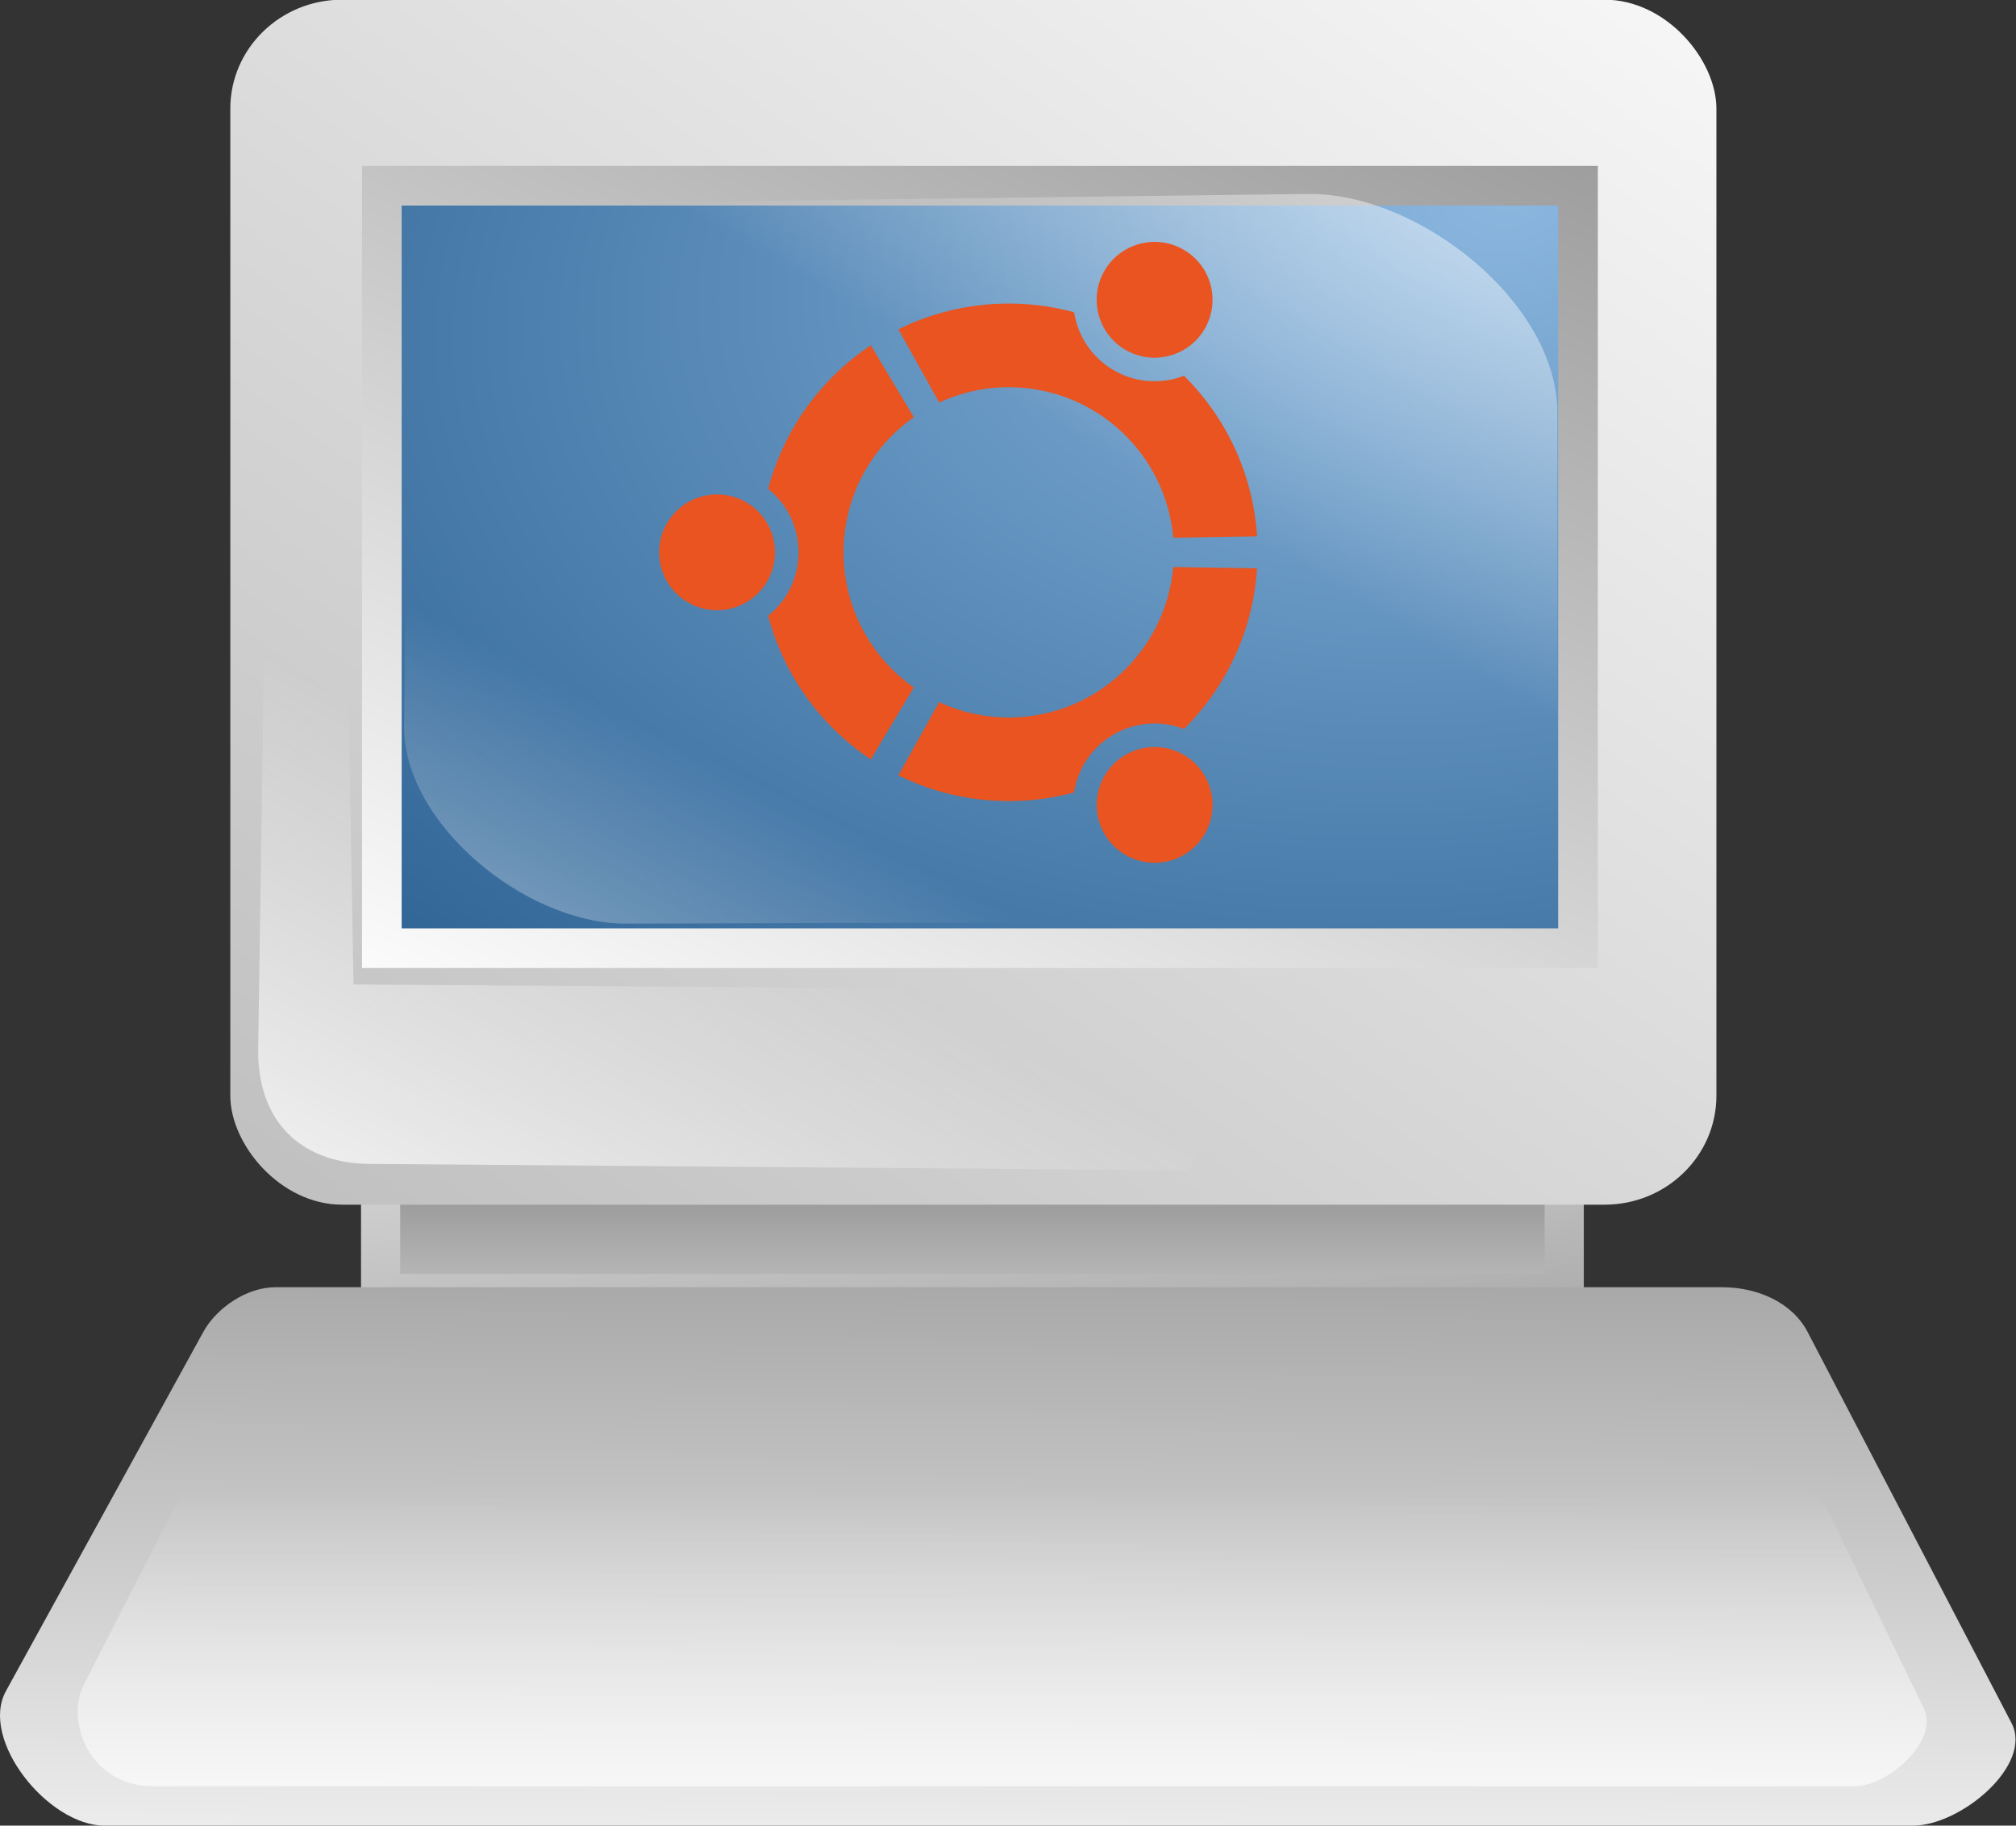
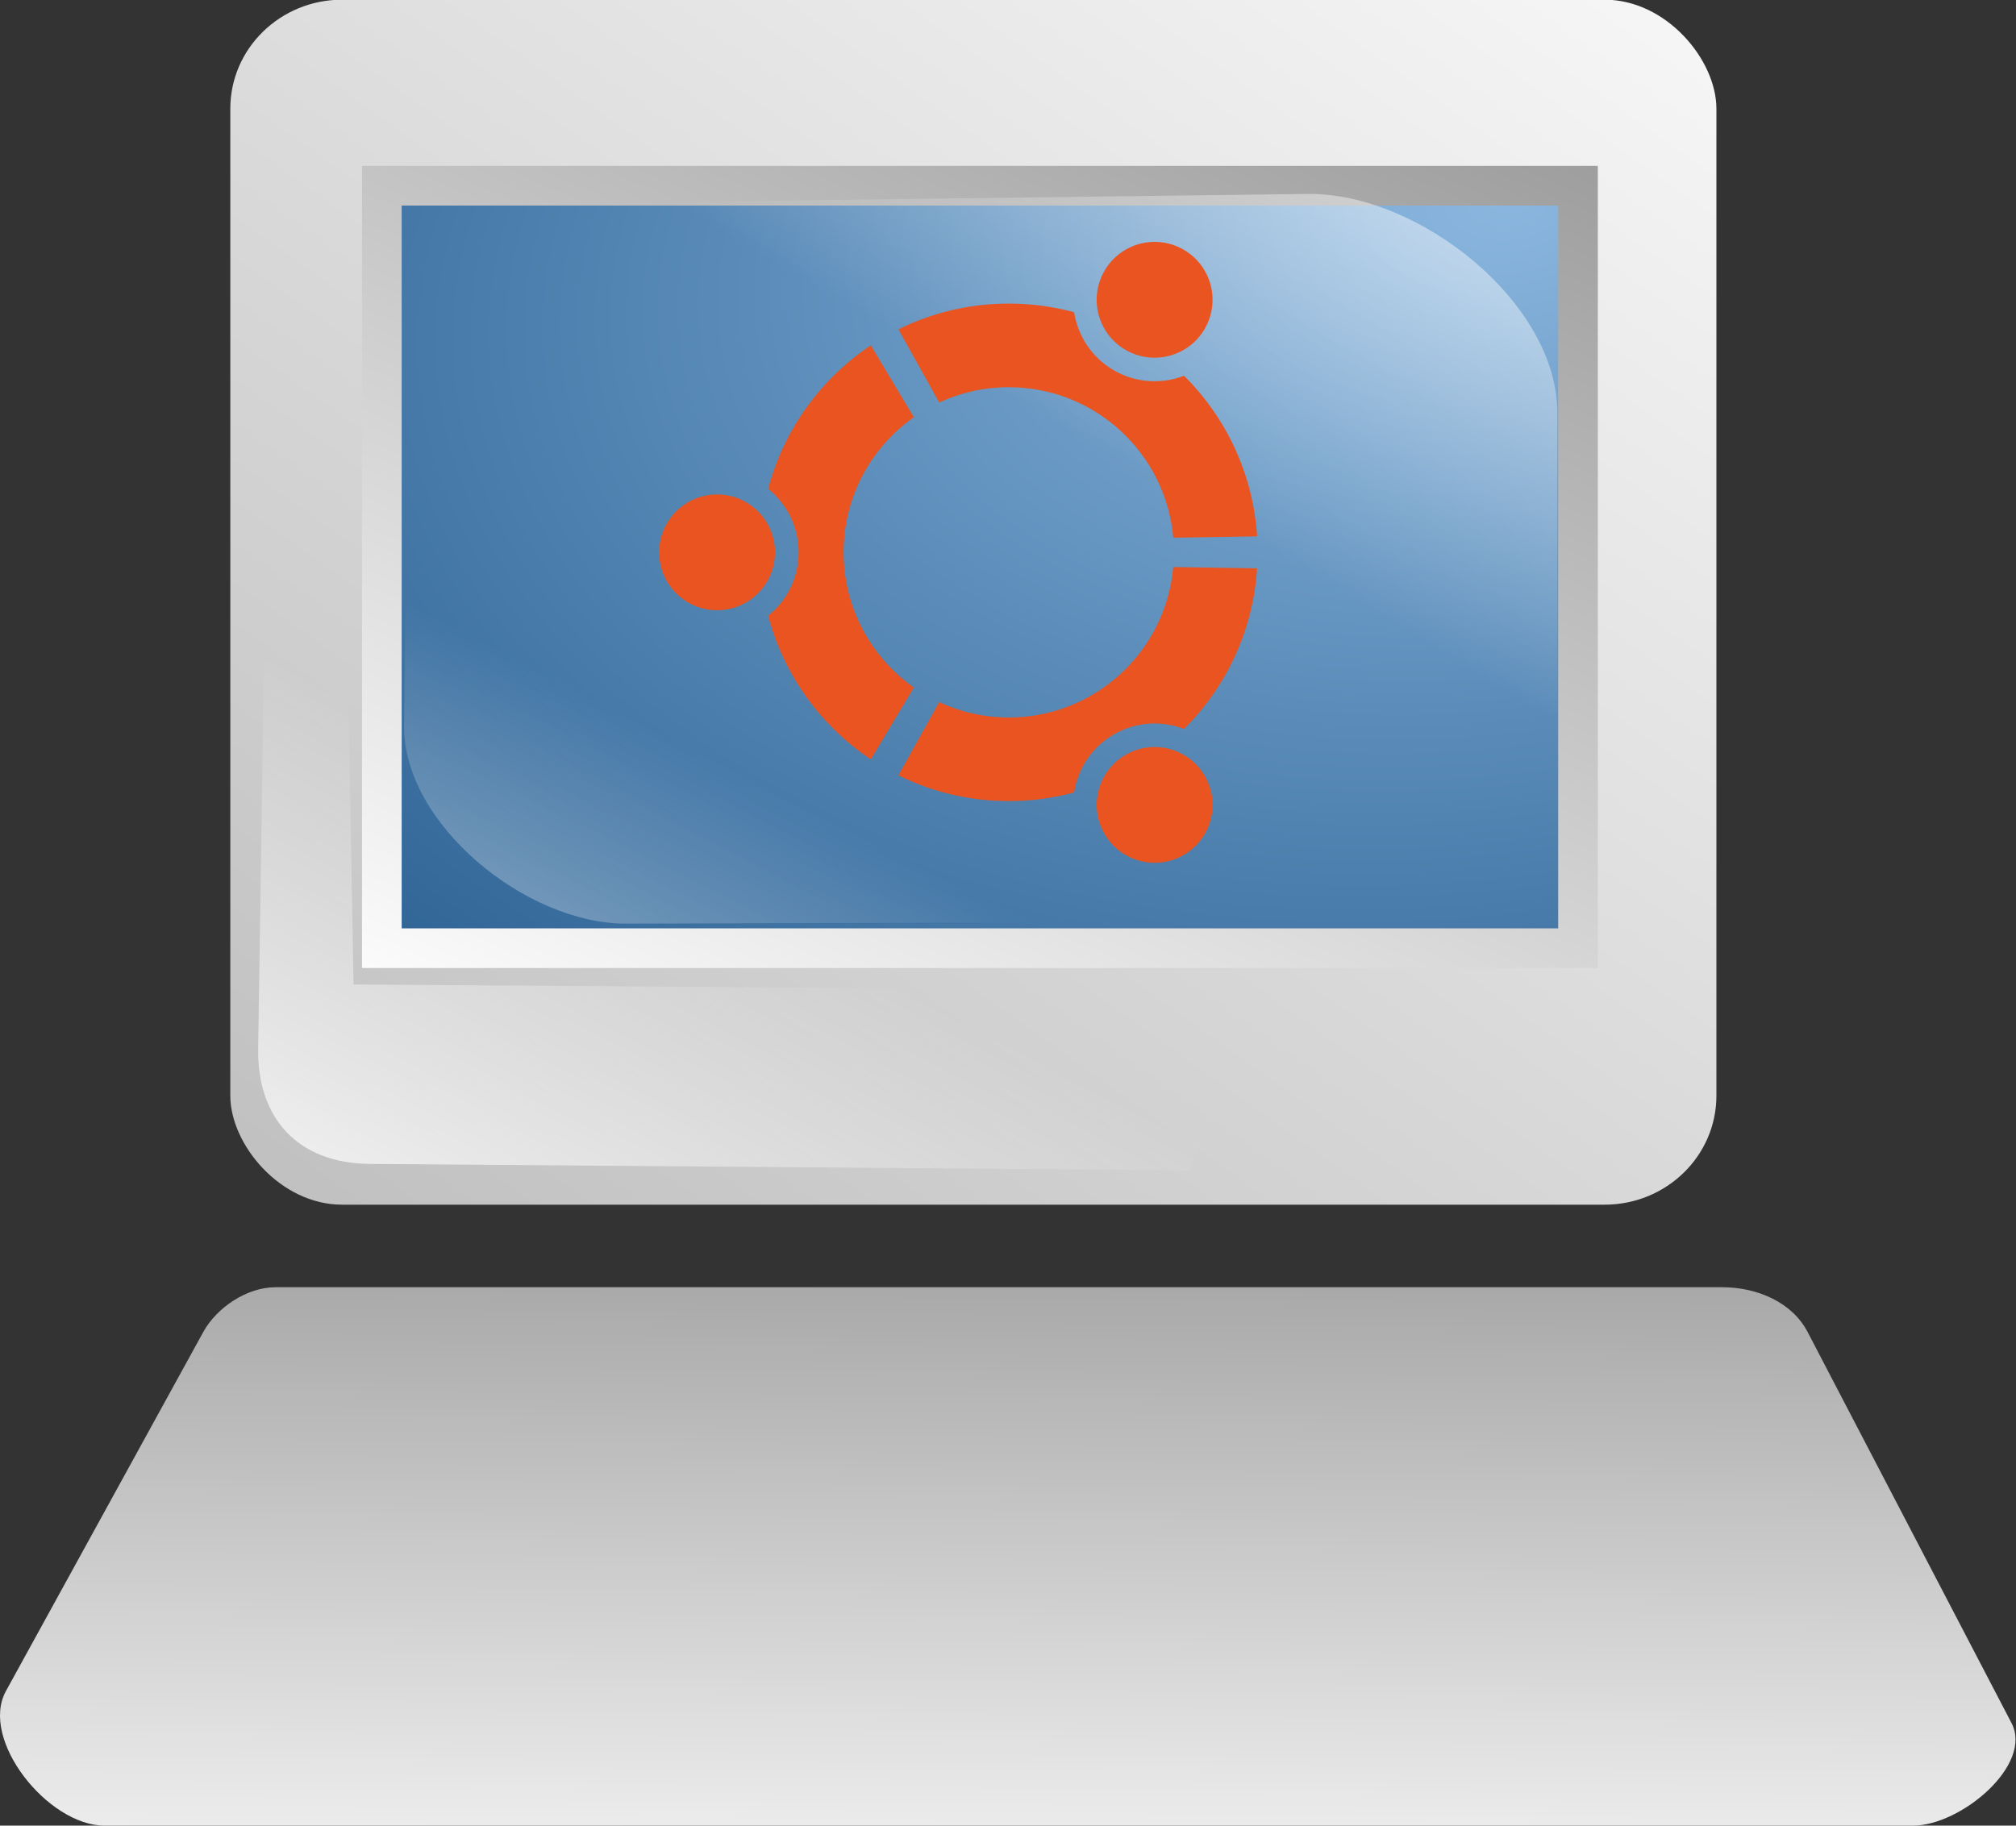
<svg xmlns="http://www.w3.org/2000/svg" xmlns:ns1="http://www.inkscape.org/namespaces/inkscape" xmlns:ns2="http://sodipodi.sourceforge.net/DTD/sodipodi-0.dtd" xmlns:xlink="http://www.w3.org/1999/xlink" height="59.254" id="Andysvg" ns1:version="0.92.1 r" ns2:docname="ubuntu.svg" ns2:version="0.32" version="1.0" width="65.415" x="0" y="0" ns1:output_extension="org.inkscape.output.svg.inkscape">
  <rect width="100%" height="100%" fill="#333333" stroke="none" />
  <defs id="defs3">
    <linearGradient id="linearGradient1806">
      <stop id="stop1807" offset="0" style="stop-color:#000000;stop-opacity:0.351;" />
      <stop id="stop3276" offset="0.65" style="stop-color:#000000;stop-opacity:0.134;" />
      <stop id="stop1808" offset="1" style="stop-color:#000000;stop-opacity:0;" />
    </linearGradient>
    <radialGradient cx="42.007" cy="39.008" fx="42.281" fy="39.41" id="radialGradient1977" r="11.574" xlink:href="#linearGradient1806" gradientUnits="userSpaceOnUse" />
    <linearGradient id="linearGradient893">
      <stop id="stop895" offset="0" style="stop-color:#000;stop-opacity:1;" />
      <stop id="stop896" offset="1" style="stop-color:#fff;stop-opacity:1;" />
    </linearGradient>
    <linearGradient id="linearGradient1317">
      <stop id="stop1318" offset="0" style="stop-color:#000000;stop-opacity:0.529;" />
      <stop id="stop1320" offset="0.5" style="stop-color:#000000;stop-opacity:0.174;" />
      <stop id="stop1319" offset="1" style="stop-color:#000000;stop-opacity:0;" />
    </linearGradient>
    <linearGradient id="linearGradient1133">
      <stop id="stop1134" offset="0" style="stop-color:#8bb7df;stop-opacity:1;" />
      <stop id="stop1136" offset="0.762" style="stop-color:#2a6092;stop-opacity:1;" />
      <stop id="stop1135" offset="1" style="stop-color:#375e82;stop-opacity:1;" />
    </linearGradient>
    <linearGradient id="linearGradient1098">
      <stop id="stop1099" offset="0" style="stop-color:#ffffff;stop-opacity:1;" />
      <stop id="stop1101" offset="0.5" style="stop-color:#ffffff;stop-opacity:0.223;" />
      <stop id="stop1102" offset="0.599" style="stop-color:#ffffff;stop-opacity:0;" />
      <stop id="stop1100" offset="1" style="stop-color:#ffffff;stop-opacity:0.603;" />
    </linearGradient>
    <linearGradient id="linearGradient902">
      <stop id="stop903" offset="0" style="stop-color:#000000;stop-opacity:0;" />
      <stop id="stop904" offset="1" style="stop-color:#000000;stop-opacity:0.22;" />
    </linearGradient>
    <linearGradient id="linearGradient892">
      <stop id="stop893" offset="0" style="stop-color:#ffffff;stop-opacity:0;" />
      <stop id="stop894" offset="1" style="stop-color:#fff;stop-opacity:1;" />
    </linearGradient>
    <linearGradient id="linearGradient888">
      <stop id="stop889" offset="0" style="stop-color:#626262;stop-opacity:1;" />
      <stop id="stop890" offset="1" style="stop-color:#fff;stop-opacity:1;" />
    </linearGradient>
    <linearGradient id="linearGradient891" x1="92.438" x2="27.674" xlink:href="#linearGradient888" y1="-3.91" y2="91.077" gradientTransform="matrix(0.818,0,0,0.53,-9.883,-14.59)" gradientUnits="userSpaceOnUse" />
    <linearGradient id="linearGradient901" xlink:href="#linearGradient1806" gradientTransform="matrix(0.852,0,0,0.575,70.875,-17.351)" x1="9.492" y1="22.862" x2="41.72" y2="22.862" gradientUnits="userSpaceOnUse" />
    <linearGradient id="linearGradient905" x1="-77.726" x2="95.644" xlink:href="#linearGradient888" y1="208.44" y2="11.699" gradientTransform="matrix(0.731,0,0,0.593,-9.883,-14.59)" gradientUnits="userSpaceOnUse" />
    <radialGradient cx="60.005" cy="56.486" fx="72.108" fy="39.288" id="radialGradient1132" r="68.589" xlink:href="#linearGradient1133" gradientTransform="matrix(0.818,0,0,0.53,-9.883,-14.59)" gradientUnits="userSpaceOnUse" />
    <linearGradient id="linearGradient1138" x1="-249.721" x2="-268.254" xlink:href="#linearGradient1806" y1="375.922" y2="75.913" gradientTransform="scale(1.087,0.92)" gradientUnits="userSpaceOnUse" />
    <linearGradient id="linearGradient1140" x1="45.686" x2="41.967" xlink:href="#linearGradient888" y1="110.445" y2="232.25" gradientTransform="matrix(1.274,0,0,0.341,-9.883,-14.59)" gradientUnits="userSpaceOnUse" />
    <linearGradient id="linearGradient1141" x1="0" x2="0.93" xlink:href="#linearGradient888" y1="3.301" y2="-0.458" />
    <linearGradient id="linearGradient1144" x1="31.45" x2="31.617" xlink:href="#linearGradient892" y1="203.499" y2="251.219" gradientTransform="matrix(1.404,0,0,0.309,-9.883,-14.59)" gradientUnits="userSpaceOnUse" />
    <linearGradient id="linearGradient1146" x1="39.811" x2="17.877" xlink:href="#linearGradient892" y1="90.197" y2="113.719" gradientTransform="matrix(0.881,0,0,0.493,-9.883,-14.59)" gradientUnits="userSpaceOnUse" />
    <linearGradient id="linearGradient1148" x1="39.691" x2="70.224" xlink:href="#linearGradient892" y1="49.508" y2="20.482" gradientTransform="scale(1.329,0.752)" gradientUnits="userSpaceOnUse" />
    <linearGradient id="linearGradient1150" x1="35.19" x2="8.346" xlink:href="#linearGradient892" y1="76.278" y2="105.425" gradientTransform="scale(1.328,0.753)" gradientUnits="userSpaceOnUse" />
    <linearGradient id="linearGradient1156" x1="25.221" x2="25.221" xlink:href="#linearGradient888" y1="178.489" y2="234.269" gradientTransform="matrix(1.616,0,0,0.269,-9.883,-14.59)" gradientUnits="userSpaceOnUse" />
    <linearGradient id="linearGradient1157" x1="51.461" x2="-16.224" xlink:href="#linearGradient888" y1="269.858" y2="176.287" gradientTransform="matrix(1.616,0,0,0.269,-9.883,-14.59)" gradientUnits="userSpaceOnUse" />
    <linearGradient id="linearGradient1166" x1="111.498" x2="107.049" xlink:href="#linearGradient1317" y1="131.252" y2="148.786" gradientTransform="matrix(0.563,0,0,0.378,1.021,-9.426)" gradientUnits="userSpaceOnUse" />
    <linearGradient id="linearGradient1167" x1="141.602" x2="88.447" xlink:href="#linearGradient888" y1="228.393" y2="133.547" gradientTransform="matrix(0.545,0,0,0.391,1.021,-9.426)" gradientUnits="userSpaceOnUse" />
    <linearGradient id="linearGradient1169" x1="146.699" x2="74.534" xlink:href="#linearGradient893" y1="224.579" y2="81.478" gradientTransform="matrix(0.546,0,0,0.39,1.021,-9.426)" gradientUnits="userSpaceOnUse" />
    <linearGradient gradientTransform="scale(0.998,1.002)" id="linearGradient1170" x1="0.473" x2="0.487" xlink:href="#linearGradient902" y1="-0.016" y2="1.838" />
    <linearGradient id="linearGradient1171" x1="101.107" x2="95.1" xlink:href="#linearGradient902" y1="177.778" y2="173.032" gradientTransform="matrix(0.626,0,0,0.34,1.021,-9.426)" gradientUnits="userSpaceOnUse" />
    <radialGradient cx="0.479" cy="0.533" fx="0.475" fy="0.267" id="radialGradient1315" r="0.412" xlink:href="#linearGradient1317" />
    <radialGradient cx="0.5" cy="0.5" fx="0.504" fy="0.183" id="radialGradient1316" r="0.35" xlink:href="#linearGradient1317" />
    <linearGradient id="linearGradient1404" x1="88.756" x2="88.997" xlink:href="#linearGradient892" y1="169.098" y2="182.992" gradientTransform="matrix(0.63,0,0,0.338,1.021,-9.426)" gradientUnits="userSpaceOnUse" />
    <linearGradient gradientTransform="scale(0.998,1.002)" id="linearGradient1505" x1="0.472" x2="0.485" xlink:href="#linearGradient902" y1="-0.025" y2="1.857" />
    <linearGradient gradientTransform="scale(0.996,1.004)" id="linearGradient1506" x1="0.47" x2="0.485" xlink:href="#linearGradient902" y1="-0.044" y2="1.903" />
    <linearGradient gradientTransform="scale(0.997,1.003)" id="linearGradient2740" x1="0.47" x2="0.485" xlink:href="#linearGradient902" y1="-0.034" y2="1.877" />
    <linearGradient id="linearGradient4283" x1="-0.773" x2="0.991" xlink:href="#linearGradient893" y1="2.084" y2="-0.034" />
    <linearGradient id="linearGradient4284" x1="-2.3960868e-17" x2="0.93" xlink:href="#linearGradient893" y1="3.301" y2="-0.458" />
    <linearGradient ns1:collect="always" xlink:href="#linearGradient1806" id="linearGradient1948" gradientUnits="userSpaceOnUse" gradientTransform="scale(1.087,0.92)" x1="-249.721" y1="375.922" x2="-268.254" y2="75.913" />
    <linearGradient ns1:collect="always" xlink:href="#linearGradient1806" id="linearGradient1950" gradientUnits="userSpaceOnUse" gradientTransform="scale(1.087,0.92)" x1="-249.721" y1="375.922" x2="-268.254" y2="75.913" />
    <linearGradient ns1:collect="always" xlink:href="#linearGradient1806" id="linearGradient1952" gradientUnits="userSpaceOnUse" gradientTransform="scale(1.087,0.92)" x1="-249.721" y1="375.922" x2="-268.254" y2="75.913" />
    <linearGradient ns1:collect="always" xlink:href="#linearGradient892" id="linearGradient2625" gradientUnits="userSpaceOnUse" gradientTransform="scale(1.329,0.752)" x1="39.691" y1="49.508" x2="70.224" y2="20.482" />
    <linearGradient ns1:collect="always" xlink:href="#linearGradient892" id="linearGradient2627" gradientUnits="userSpaceOnUse" gradientTransform="scale(1.328,0.753)" x1="35.19" y1="76.278" x2="8.346" y2="105.425" />
    <linearGradient ns1:collect="always" xlink:href="#linearGradient888" id="linearGradient2633" gradientUnits="userSpaceOnUse" gradientTransform="matrix(0.387,0,0,0.269,71.576,-24.087)" x1="92.438" y1="-3.91" x2="27.674" y2="91.077" />
    <linearGradient ns1:collect="always" xlink:href="#linearGradient892" id="linearGradient2635" gradientUnits="userSpaceOnUse" gradientTransform="matrix(0.882,0,0,0.492,-8.907,-15.277)" x1="39.691" y1="49.508" x2="70.224" y2="20.482" />
    <linearGradient ns1:collect="always" xlink:href="#linearGradient892" id="linearGradient2637" gradientUnits="userSpaceOnUse" gradientTransform="matrix(0.882,0,0,0.492,-10.702,-14.283)" x1="35.19" y1="76.278" x2="8.346" y2="105.425" />
    <linearGradient id="linearGradient4467-7">
      <stop id="stop4469-4" offset="0" style="stop-color:#000000;stop-opacity:1;" />
      <stop id="stop4471-7" offset="1" style="stop-color:#000000;stop-opacity:0.897;" />
    </linearGradient>
    <radialGradient gradientUnits="userSpaceOnUse" gradientTransform="matrix(0.974,1.509,-0.836,0.54,225.104,63.664)" r="55.859" fy="98.282" fx="116.52" cy="98.282" cx="116.52" id="radialGradient4475-0" xlink:href="#linearGradient4467-7" ns1:collect="always" />
    <linearGradient id="linearGradient4431-3">
      <stop id="stop4433-0" offset="0" style="stop-color:#ffffff;stop-opacity:1;" />
      <stop id="stop4435-2" offset="1" style="stop-color:#ffffff;stop-opacity:0;" />
    </linearGradient>
    <linearGradient gradientUnits="userSpaceOnUse" y2="878.907" x2="142.819" y1="831.523" x1="142.819" id="linearGradient4437-6" xlink:href="#linearGradient4431-3" ns1:collect="always" />
    <linearGradient id="linearGradient4321-0-7">
      <stop id="stop4323-3-3" offset="0" style="stop-color:#ff6702;stop-opacity:1;" />
      <stop id="stop4325-1-6" offset="1" style="stop-color:#ff9a55;stop-opacity:1;" />
    </linearGradient>
    <linearGradient id="linearGradient4466-5-9">
      <stop id="stop4468-2-7" offset="0" style="stop-color:#ffffff;stop-opacity:1;" />
      <stop id="stop4470-3-7" offset="1" style="stop-color:#ffffff;stop-opacity:0;" />
    </linearGradient>
    <linearGradient id="linearGradient4321-0-0">
      <stop id="stop4323-3-9" offset="0" style="stop-color:#ff6702;stop-opacity:1;" />
      <stop id="stop4325-1-1" offset="1" style="stop-color:#ff9a55;stop-opacity:1;" />
    </linearGradient>
    <linearGradient id="linearGradient4466-5-5">
      <stop id="stop4468-2-9" offset="0" style="stop-color:#ffffff;stop-opacity:1;" />
      <stop id="stop4470-3-4" offset="1" style="stop-color:#ffffff;stop-opacity:0;" />
    </linearGradient>
    <linearGradient id="linearGradient4321-0">
      <stop id="stop4323-3" offset="0" style="stop-color:#ff6702;stop-opacity:1;" />
      <stop id="stop4325-1" offset="1" style="stop-color:#ff9a55;stop-opacity:1;" />
    </linearGradient>
    <radialGradient gradientUnits="userSpaceOnUse" gradientTransform="matrix(0.957,0.967,-0.726,0.719,442.644,170.917)" r="49.498" fy="575.278" fx="130.824" cy="575.278" cx="130.824" id="radialGradient4474-6" xlink:href="#linearGradient4321-0" ns1:collect="always" />
    <linearGradient id="linearGradient4466-5">
      <stop id="stop4468-2" offset="0" style="stop-color:#ffffff;stop-opacity:1;" />
      <stop id="stop4470-3" offset="1" style="stop-color:#ffffff;stop-opacity:0;" />
    </linearGradient>
    <linearGradient gradientUnits="userSpaceOnUse" y2="579.802" x2="161.756" y1="540.727" x1="161.756" id="linearGradient4472-9" xlink:href="#linearGradient4466-5" ns1:collect="always" />
    <radialGradient gradientUnits="userSpaceOnUse" gradientTransform="matrix(0.957,0.967,-0.726,0.719,423.451,35.051)" r="49.498" fy="575.278" fx="130.824" cy="575.278" cx="130.824" id="radialGradient4474" xlink:href="#linearGradient4321" ns1:collect="always" />
    <linearGradient gradientUnits="userSpaceOnUse" y2="579.802" x2="161.756" y1="540.727" x1="161.756" id="linearGradient4472" xlink:href="#linearGradient4466" ns1:collect="always" />
    <linearGradient id="linearGradient4011-5-1-1">
      <stop id="stop4013-1-9-63" offset="0" style="stop-color:#fde8a1;stop-opacity:1;" />
      <stop id="stop4015-3-8-8" offset="1" style="stop-color:#2947b9;stop-opacity:1;" />
    </linearGradient>
    <linearGradient id="linearGradient3879-4-7-2-3">
      <stop id="stop3881-6-7-9-1" offset="0" style="stop-color:#ffffff;stop-opacity:0.932;" />
      <stop id="stop3883-74-6-9-87" offset="1" style="stop-color:#ffffff;stop-opacity:0;" />
    </linearGradient>
    <linearGradient id="linearGradient3999-7-1-4">
      <stop id="stop4001-9-1-4" offset="0" style="stop-color:#fff7f2;stop-opacity:1;" />
      <stop id="stop4003-4-4-4" offset="1" style="stop-color:#ffffff;stop-opacity:0;" />
    </linearGradient>
    <linearGradient id="linearGradient4007-9-5-3">
      <stop id="stop4009-1-9-3" offset="0" style="stop-color:#ff6600;stop-opacity:1;" />
      <stop id="stop4011-9-5-9" offset="1" style="stop-color:#ff9148;stop-opacity:1;" />
    </linearGradient>
    <linearGradient id="linearGradient3999-7-1">
      <stop id="stop4001-9-1" offset="0" style="stop-color:#fff7f2;stop-opacity:1;" />
      <stop id="stop4003-4-4" offset="1" style="stop-color:#ffffff;stop-opacity:0;" />
    </linearGradient>
    <linearGradient id="linearGradient4007-9-5">
      <stop id="stop4009-1-9" offset="0" style="stop-color:#ff6600;stop-opacity:1;" />
      <stop id="stop4011-9-5" offset="1" style="stop-color:#ff9148;stop-opacity:1;" />
    </linearGradient>
    <linearGradient id="linearGradient4007-9">
      <stop id="stop4009-1" offset="0" style="stop-color:#ff6600;stop-opacity:1;" />
      <stop id="stop4011-9" offset="1" style="stop-color:#ff9148;stop-opacity:1;" />
    </linearGradient>
    <linearGradient id="linearGradient3999-7">
      <stop id="stop4001-9" offset="0" style="stop-color:#fff7f2;stop-opacity:1;" />
      <stop id="stop4003-4" offset="1" style="stop-color:#ffffff;stop-opacity:0;" />
    </linearGradient>
    <linearGradient id="linearGradient3880-4">
      <stop id="stop3882-5" offset="0" style="stop-color:#eb7400;stop-opacity:1;" />
      <stop id="stop3884-1" offset="1" style="stop-color:#f7b06a;stop-opacity:1;" />
    </linearGradient>
    <linearGradient id="linearGradient3890-9">
      <stop id="stop3892-0" offset="0" style="stop-color:#ffffff;stop-opacity:1;" />
      <stop id="stop3894-9" offset="1" style="stop-color:#ffffff;stop-opacity:0;" />
    </linearGradient>
    <linearGradient id="linearGradient4011-5-1-55">
      <stop id="stop4013-1-9-8" offset="0" style="stop-color:#000a30;stop-opacity:1;" />
      <stop id="stop4015-3-8-3" offset="1" style="stop-color:#4260d5;stop-opacity:1;" />
    </linearGradient>
    <linearGradient id="linearGradient3879-4-7-2-0">
      <stop id="stop3881-6-7-9-7" offset="0" style="stop-color:#ffffff;stop-opacity:0.932;" />
      <stop id="stop3883-74-6-9-8" offset="1" style="stop-color:#ffffff;stop-opacity:0;" />
    </linearGradient>
    <linearGradient id="linearGradient4011-5-1-7">
      <stop id="stop4013-1-9-1" offset="0" style="stop-color:#042dc8;stop-opacity:1;" />
      <stop id="stop4015-3-8-5" offset="1" style="stop-color:#4260d5;stop-opacity:1;" />
    </linearGradient>
    <radialGradient gradientUnits="userSpaceOnUse" gradientTransform="matrix(0.268,1.848,-1.169,0.17,466.576,26.181)" r="11.516" fy="93.096" fx="66.639" cy="93.096" cx="66.639" id="radialGradient4017-7-9-7" xlink:href="#linearGradient4011-5-1-7" ns1:collect="always" />
    <linearGradient id="linearGradient3879-4-7-2-4">
      <stop id="stop3881-6-7-9-9" offset="0" style="stop-color:#ffffff;stop-opacity:0.932;" />
      <stop id="stop3883-74-6-9-3" offset="1" style="stop-color:#ffffff;stop-opacity:0;" />
    </linearGradient>
    <linearGradient gradientUnits="userSpaceOnUse" y2="143.04" x2="75.874" y1="124.85" x1="76.025" id="linearGradient3885-6-2-8-4" xlink:href="#linearGradient3879-4-7-2-4" ns1:collect="always" />
    <linearGradient id="linearGradient4011-5-1-5">
      <stop id="stop4013-1-9-6" offset="0" style="stop-color:#042dc8;stop-opacity:1;" />
      <stop id="stop4015-3-8-9" offset="1" style="stop-color:#4260d5;stop-opacity:1;" />
    </linearGradient>
    <radialGradient gradientUnits="userSpaceOnUse" gradientTransform="matrix(0.56,3.854,-2.438,0.354,454.752,-145.444)" r="11.516" fy="93.096" fx="66.639" cy="93.096" cx="66.639" id="radialGradient4017-7-9-5" xlink:href="#linearGradient4011-5-1-5" ns1:collect="always" />
    <linearGradient id="linearGradient3879-4-7-2-7">
      <stop id="stop3881-6-7-9-3" offset="0" style="stop-color:#ffffff;stop-opacity:0.932;" />
      <stop id="stop3883-74-6-9-6" offset="1" style="stop-color:#ffffff;stop-opacity:0;" />
    </linearGradient>
    <linearGradient gradientUnits="userSpaceOnUse" y2="143.04" x2="75.874" y1="124.85" x1="76.025" id="linearGradient3885-6-2-8-0" xlink:href="#linearGradient3879-4-7-2-7" ns1:collect="always" />
    <linearGradient id="linearGradient4011-5-1">
      <stop id="stop4013-1-9" offset="0" style="stop-color:#042dc8;stop-opacity:1;" />
      <stop id="stop4015-3-8" offset="1" style="stop-color:#4260d5;stop-opacity:1;" />
    </linearGradient>
    <radialGradient gradientUnits="userSpaceOnUse" gradientTransform="matrix(0.998,6.872,-4.346,0.631,448.947,-406.993)" r="11.516" fy="93.096" fx="66.639" cy="93.096" cx="66.639" id="radialGradient4017-7-9" xlink:href="#linearGradient4011-5-1" ns1:collect="always" />
    <linearGradient id="linearGradient3879-4-7-2">
      <stop id="stop3881-6-7-9" offset="0" style="stop-color:#ffffff;stop-opacity:0.932;" />
      <stop id="stop3883-74-6-9" offset="1" style="stop-color:#ffffff;stop-opacity:0;" />
    </linearGradient>
    <linearGradient gradientUnits="userSpaceOnUse" y2="143.04" x2="75.874" y1="124.85" x1="76.025" id="linearGradient3885-6-2-8" xlink:href="#linearGradient3879-4-7-2" ns1:collect="always" />
    <linearGradient gradientUnits="userSpaceOnUse" y2="173.475" x2="107.185" y1="189.725" x1="107.03" id="linearGradient4117" xlink:href="#linearGradient4011-0" ns1:collect="always" />
    <linearGradient id="linearGradient4011-0">
      <stop id="stop4013-4" offset="0" style="stop-color:#042dc8;stop-opacity:1;" />
      <stop id="stop4015-0" offset="1" style="stop-color:#4260d5;stop-opacity:1;" />
    </linearGradient>
    <radialGradient gradientUnits="userSpaceOnUse" gradientTransform="matrix(0.232,1.601,-1.012,0.147,146.35,53.682)" r="11.516" fy="93.096" fx="66.639" cy="93.096" cx="66.639" id="radialGradient4017-5" xlink:href="#linearGradient4011-0" ns1:collect="always" />
    <linearGradient id="linearGradient3879-4-75">
      <stop id="stop3881-6-1" offset="0" style="stop-color:#ffffff;stop-opacity:0.932;" />
      <stop id="stop3883-74-4" offset="1" style="stop-color:#ffffff;stop-opacity:0;" />
    </linearGradient>
    <linearGradient gradientUnits="userSpaceOnUse" y2="143.04" x2="75.874" y1="124.85" x1="76.025" id="linearGradient3885-6-8" xlink:href="#linearGradient3879-4-75" ns1:collect="always" />
    <linearGradient id="linearGradient4011-5">
      <stop id="stop4013-1" offset="0" style="stop-color:#042dc8;stop-opacity:1;" />
      <stop id="stop4015-3" offset="1" style="stop-color:#4260d5;stop-opacity:1;" />
    </linearGradient>
    <radialGradient gradientUnits="userSpaceOnUse" gradientTransform="matrix(0.998,6.872,-4.346,0.631,452.76,-225.985)" r="11.516" fy="93.096" fx="66.639" cy="93.096" cx="66.639" id="radialGradient4017-7" xlink:href="#linearGradient4011-5" ns1:collect="always" />
    <linearGradient id="linearGradient3879-4-7">
      <stop id="stop3881-6-7" offset="0" style="stop-color:#ffffff;stop-opacity:0.932;" />
      <stop id="stop3883-74-6" offset="1" style="stop-color:#ffffff;stop-opacity:0;" />
    </linearGradient>
    <linearGradient gradientUnits="userSpaceOnUse" y2="143.04" x2="75.874" y1="124.85" x1="76.025" id="linearGradient3885-6-2" xlink:href="#linearGradient3879-4-7" ns1:collect="always" />
    <radialGradient gradientUnits="userSpaceOnUse" gradientTransform="matrix(0.232,1.601,-1.012,0.147,145.404,-26.3)" r="11.516" fy="93.096" fx="66.639" cy="93.096" cx="66.639" id="radialGradient4017" xlink:href="#linearGradient4011" ns1:collect="always" />
    <linearGradient id="linearGradient3869-2">
      <stop id="stop3871-99" offset="0" style="stop-color:#c95000;stop-opacity:1;" />
      <stop id="stop3873-6" offset="1" style="stop-color:#ff9e5e;stop-opacity:1;" />
    </linearGradient>
    <linearGradient id="linearGradient3879-4">
      <stop id="stop3881-6" offset="0" style="stop-color:#ffffff;stop-opacity:0.932;" />
      <stop id="stop3883-74" offset="1" style="stop-color:#ffffff;stop-opacity:0;" />
    </linearGradient>
    <linearGradient gradientUnits="userSpaceOnUse" y2="143.04" x2="75.874" y1="124.85" x1="76.025" id="linearGradient3885-6" xlink:href="#linearGradient3879-4" ns1:collect="always" />
    <linearGradient id="linearGradient3869-5">
      <stop id="stop3871-9" offset="0" style="stop-color:#c95000;stop-opacity:1;" />
      <stop id="stop3873-4" offset="1" style="stop-color:#ff9e5e;stop-opacity:1;" />
    </linearGradient>
    <linearGradient id="linearGradient3879-6">
      <stop id="stop3881-4" offset="0" style="stop-color:#ffffff;stop-opacity:0.906;" />
      <stop id="stop3883-7" offset="1" style="stop-color:#ffffff;stop-opacity:0;" />
    </linearGradient>
    <linearGradient id="linearGradient3826">
      <stop id="stop3828" offset="0" style="stop-color:#ff6600;stop-opacity:1;" />
      <stop id="stop3830" offset="1" style="stop-color:#ff893b;stop-opacity:1;" />
    </linearGradient>
    <linearGradient id="linearGradient3861">
      <stop id="stop3863" offset="0" style="stop-color:#f06000;stop-opacity:1;" />
      <stop id="stop3865" offset="1" style="stop-color:#ffccaa;stop-opacity:1;" />
    </linearGradient>
    <linearGradient id="linearGradient3869">
      <stop id="stop3871" offset="0" style="stop-color:#c95000;stop-opacity:1;" />
      <stop id="stop3873" offset="1" style="stop-color:#ff9e5e;stop-opacity:1;" />
    </linearGradient>
    <linearGradient id="linearGradient3879">
      <stop id="stop3881" offset="0" style="stop-color:#ffffff;stop-opacity:0.906;" />
      <stop id="stop3883" offset="1" style="stop-color:#ffffff;stop-opacity:0;" />
    </linearGradient>
    <linearGradient id="linearGradient4011">
      <stop id="stop4013" offset="0" style="stop-color:#042dc8;stop-opacity:1;" />
      <stop id="stop4015" offset="1" style="stop-color:#4260d5;stop-opacity:1;" />
    </linearGradient>
    <linearGradient id="linearGradient3880">
      <stop id="stop3882" offset="0" style="stop-color:#eb7400;stop-opacity:1;" />
      <stop id="stop3884" offset="1" style="stop-color:#f7b06a;stop-opacity:1;" />
    </linearGradient>
    <linearGradient id="linearGradient3890">
      <stop id="stop3892" offset="0" style="stop-color:#ffffff;stop-opacity:1;" />
      <stop id="stop3894" offset="1" style="stop-color:#ffffff;stop-opacity:0;" />
    </linearGradient>
    <linearGradient id="linearGradient3999">
      <stop id="stop4001" offset="0" style="stop-color:#fff7f2;stop-opacity:1;" />
      <stop id="stop4003" offset="1" style="stop-color:#ffffff;stop-opacity:0;" />
    </linearGradient>
    <linearGradient id="linearGradient4007">
      <stop id="stop4009" offset="0" style="stop-color:#ff6600;stop-opacity:1;" />
      <stop id="stop4011" offset="1" style="stop-color:#ff9148;stop-opacity:1;" />
    </linearGradient>
    <linearGradient id="linearGradient4251">
      <stop id="stop4253" offset="0" style="stop-color:#000000;stop-opacity:1;" />
      <stop id="stop4255" offset="1" style="stop-color:#000000;stop-opacity:0;" />
    </linearGradient>
    <linearGradient id="linearGradient4283-4">
      <stop id="stop4285" offset="0" style="stop-color:#000000;stop-opacity:1;" />
      <stop id="stop4287" offset="1" style="stop-color:#000000;stop-opacity:0;" />
    </linearGradient>
    <linearGradient id="linearGradient4321">
      <stop id="stop4323" offset="0" style="stop-color:#ff6702;stop-opacity:1;" />
      <stop id="stop4325" offset="1" style="stop-color:#ff9a55;stop-opacity:1;" />
    </linearGradient>
    <linearGradient id="linearGradient4466">
      <stop id="stop4468" offset="0" style="stop-color:#ffffff;stop-opacity:1;" />
      <stop id="stop4470" offset="1" style="stop-color:#ffffff;stop-opacity:0;" />
    </linearGradient>
    <linearGradient id="linearGradient4431">
      <stop id="stop4433" offset="0" style="stop-color:#ffffff;stop-opacity:1;" />
      <stop id="stop4435" offset="1" style="stop-color:#ffffff;stop-opacity:0;" />
    </linearGradient>
    <linearGradient id="linearGradient4467">
      <stop id="stop4469" offset="0" style="stop-color:#000000;stop-opacity:1;" />
      <stop id="stop4471" offset="1" style="stop-color:#000000;stop-opacity:0.897;" />
    </linearGradient>
    <linearGradient id="linearGradient4686">
      <stop id="stop4688" offset="0" style="stop-color:#000000;stop-opacity:1;" />
      <stop style="stop-color:#000000;stop-opacity:0.878;" offset="0.75" id="stop3956" />
      <stop id="stop3958" offset="0.75" style="stop-color:#ffffff;stop-opacity:0.439;" />
      <stop style="stop-color:#181818;stop-opacity:1;" offset="0.88" id="stop3960" />
      <stop id="stop3962" offset="0.88" style="stop-color:#242424;stop-opacity:1;" />
      <stop id="stop4690" offset="1" style="stop-color:#000000;stop-opacity:1;" />
    </linearGradient>
    <linearGradient gradientTransform="scale(1.222,0.818)" y2="482.559" x2="288.376" y1="398.854" x1="288.824" gradientUnits="userSpaceOnUse" id="linearGradient1439" xlink:href="#linearGradient167" />
    <linearGradient gradientTransform="scale(1.219,0.821)" y2="485.699" x2="285.459" y1="410.463" x1="284.687" gradientUnits="userSpaceOnUse" id="linearGradient1437" xlink:href="#linearGradient162" />
    <linearGradient gradientTransform="scale(1.065,0.939)" y2="582.635" x2="371.609" y1="474.018" x1="316.94" gradientUnits="userSpaceOnUse" id="linearGradient1435" xlink:href="#linearGradient167" />
    <linearGradient gradientTransform="scale(1,1)" y2="710.977" x2="230.535" y1="570.418" x1="223.101" gradientUnits="userSpaceOnUse" id="linearGradient1433" xlink:href="#linearGradient167" />
    <linearGradient y2="704.731" x2="182.245" y1="587.236" x1="117.89" gradientTransform="scale(1.008,0.992)" gradientUnits="userSpaceOnUse" id="linearGradient1431" xlink:href="#linearGradient167" />
    <linearGradient gradientTransform="scale(1.01,0.99)" y2="737.854" x2="203.127" y1="630.305" x1="218.117" gradientUnits="userSpaceOnUse" id="linearGradient1429" xlink:href="#linearGradient162" />
    <linearGradient gradientTransform="scale(1.065,0.939)" y2="386.666" x2="279.643" y1="655.731" x1="381.566" gradientUnits="userSpaceOnUse" id="linearGradient1427" xlink:href="#linearGradient153" />
    <linearGradient gradientTransform="scale(1.012,0.989)" y2="737.412" x2="212.51" y1="657.111" x1="236.254" gradientUnits="userSpaceOnUse" id="linearGradient1425" xlink:href="#linearGradient162" />
    <linearGradient gradientTransform="scale(0.573,1.746)" y2="314.839" x2="867.335" y1="234.739" x1="867.345" gradientUnits="userSpaceOnUse" id="linearGradient1423" xlink:href="#linearGradient167" />
    <linearGradient gradientTransform="scale(0.572,1.749)" y2="331.449" x2="411.221" y1="242.944" x1="411.221" gradientUnits="userSpaceOnUse" id="linearGradient1421" xlink:href="#linearGradient167" />
    <linearGradient gradientTransform="scale(1.077,0.929)" y2="488.483" x2="323.251" y1="435.268" x1="322.483" gradientUnits="userSpaceOnUse" id="linearGradient1419" xlink:href="#linearGradient167" />
    <linearGradient gradientTransform="scale(1.075,0.93)" y2="614.504" x2="321.322" y1="498.178" x1="320.751" gradientUnits="userSpaceOnUse" id="linearGradient1417" xlink:href="#linearGradient138" />
    <linearGradient gradientTransform="scale(0.65,1.539)" y2="324.038" x2="377.485" y1="419.785" x1="375.173" gradientUnits="userSpaceOnUse" id="linearGradient1415" xlink:href="#linearGradient153" />
    <linearGradient gradientTransform="scale(0.813,1.23)" y2="394.104" x2="437.579" y1="528.872" x1="437.579" spreadMethod="reflect" gradientUnits="userSpaceOnUse" id="linearGradient1413" xlink:href="#linearGradient153" />
    <linearGradient gradientTransform="scale(0.816,1.225)" y2="281.325" x2="387.069" y1="242.282" x1="389.635" gradientUnits="userSpaceOnUse" id="linearGradient1411" xlink:href="#linearGradient167" />
    <linearGradient y2="281.016" x2="376.796" y1="240.927" x1="379.096" gradientTransform="scale(0.816,1.225)" gradientUnits="userSpaceOnUse" id="linearGradient1409" xlink:href="#linearGradient167" />
    <linearGradient gradientTransform="scale(0.816,1.225)" y2="245.683" x2="380.552" y1="277.495" x1="381.387" gradientUnits="userSpaceOnUse" id="linearGradient1407" xlink:href="#linearGradient153" />
    <linearGradient y2="243.916" x2="380.273" y1="278.602" x1="378.938" gradientTransform="scale(0.816,1.225)" gradientUnits="userSpaceOnUse" id="linearGradient1405" xlink:href="#linearGradient153" />
    <linearGradient gradientTransform="scale(1.116,0.896)" y2="330.096" x2="297.086" y1="237.932" x1="303.018" gradientUnits="userSpaceOnUse" id="linearGradient1403" xlink:href="#linearGradient138" />
    <linearGradient gradientTransform="scale(0.575,1.738)" y2="304.079" x2="400.844" y1="369.53" x1="400.578" gradientUnits="userSpaceOnUse" id="linearGradient1401" xlink:href="#linearGradient153" />
    <radialGradient gradientUnits="userSpaceOnUse" r="195.072" fy="1219.412" fx="446.778" cy="1219.412" cx="446.778" gradientTransform="scale(1.045,0.957)" id="radialGradient1399" xlink:href="#linearGradient172" />
    <linearGradient gradientUnits="objectBoundingBox" y2="-0.675" x2="0.195" y1="1.293" x1="0.94" id="linearGradient178" xlink:href="#linearGradient153" />
    <radialGradient id="radialGradient176" xlink:href="#linearGradient172" />
    <radialGradient gradientUnits="objectBoundingBox" r="0.5" fy="0.5" fx="0.5" cy="0.5" cx="0.5" id="radialGradient171" xlink:href="#linearGradient172" />
    <linearGradient gradientUnits="objectBoundingBox" y2="0.97" x2="0.508" y1="0.192" x1="0.5" id="linearGradient166" xlink:href="#linearGradient162" />
    <linearGradient gradientUnits="objectBoundingBox" y2="0.984" x2="0.464" y1="0.51" x1="0.604" id="linearGradient165" xlink:href="#linearGradient162" />
    <linearGradient gradientUnits="objectBoundingBox" y2="0.986" x2="0.412" y1="0.349" x1="0.501" id="linearGradient161" xlink:href="#linearGradient162" />
    <linearGradient gradientUnits="objectBoundingBox" y2="0.096" x2="0.492" y1="0.879" x1="0.462" id="linearGradient159" xlink:href="#linearGradient153" />
    <linearGradient gradientUnits="objectBoundingBox" y2="0.136" x2="0.498" y1="0.854" x1="0.517" id="linearGradient158" xlink:href="#linearGradient153" />
    <linearGradient gradientUnits="objectBoundingBox" y2="0.413" x2="0.495" y1="1.153" x1="0.492" id="linearGradient157" xlink:href="#linearGradient153" />
    <linearGradient gradientUnits="objectBoundingBox" y2="0.231" x2="0.454" y1="0.989" x1="0.436" id="linearGradient156" xlink:href="#linearGradient153" />
    <linearGradient spreadMethod="reflect" gradientUnits="objectBoundingBox" y2="0.406" x2="0.5" y1="0.898" x1="0.5" id="linearGradient152" xlink:href="#linearGradient153" />
    <linearGradient gradientUnits="objectBoundingBox" y2="1.026" x2="0.487" y1="0.022" x1="0.434" id="linearGradient151" xlink:href="#linearGradient167" />
    <linearGradient gradientTransform="matrix(-0.929,0.284,0.435,0.944,-1.91327e-7,5.49908e-8)" gradientUnits="objectBoundingBox" y2="0.942" x2="0.156" y1="0.099" x1="-0.305" id="linearGradient150" xlink:href="#linearGradient167" />
    <linearGradient gradientUnits="objectBoundingBox" y2="0.946" x2="0.504" y1="0.132" x1="0.5" id="linearGradient149" xlink:href="#linearGradient138" />
    <linearGradient gradientUnits="objectBoundingBox" y2="0.928" x2="0.516" y1="0.374" x1="0.508" id="linearGradient148" xlink:href="#linearGradient167" />
    <linearGradient gradientUnits="objectBoundingBox" y2="0.812" x2="0.5" y1="0.023" x1="0.5" id="linearGradient147" xlink:href="#linearGradient167" />
    <linearGradient gradientUnits="objectBoundingBox" y2="0.719" x2="0.571" y1="0.023" x1="0.572" id="linearGradient146" xlink:href="#linearGradient167" />
    <linearGradient gradientUnits="objectBoundingBox" y2="0.759" x2="0.867" y1="-0.036" x1="0.467" id="linearGradient145" xlink:href="#linearGradient167" />
    <linearGradient gradientUnits="objectBoundingBox" y2="0.941" x2="0.646" y1="0.059" x1="0.703" id="linearGradient144" xlink:href="#linearGradient167" />
    <linearGradient gradientUnits="objectBoundingBox" y2="0.934" x2="0.414" y1="0.029" x1="0.466" id="linearGradient143" xlink:href="#linearGradient167" />
    <linearGradient gradientUnits="objectBoundingBox" y2="0.945" x2="0.554" y1="0.031" x1="0.559" id="linearGradient142" xlink:href="#linearGradient167" />
    <linearGradient gradientUnits="objectBoundingBox" y2="0.901" x2="0.418" y1="0.02" x1="0.474" id="linearGradient141" xlink:href="#linearGradient138" />
    <linearGradient id="linearGradient138">
      <stop id="stop139" offset="0" style="stop-color:#ffffff;stop-opacity:0.8;" />
      <stop id="stop140" offset="1" style="stop-color:#ffffff;stop-opacity:0;" />
    </linearGradient>
    <linearGradient id="linearGradient153">
      <stop id="stop154" offset="0" style="stop-color:#ffeed7;stop-opacity:1;" />
      <stop id="stop155" offset="1" style="stop-color:#bdbfc2;stop-opacity:1;" />
    </linearGradient>
    <linearGradient id="linearGradient162">
      <stop id="stop163" offset="0" style="stop-color:#ffa63f;stop-opacity:1;" />
      <stop id="stop164" offset="1" style="stop-color:#ffff00;stop-opacity:1;" />
    </linearGradient>
    <linearGradient id="linearGradient167">
      <stop id="stop168" offset="0" style="stop-color:#ffffff;stop-opacity:0.65;" />
      <stop id="stop169" offset="1" style="stop-color:#ffffff;stop-opacity:0;" />
    </linearGradient>
    <linearGradient id="linearGradient172">
      <stop id="stop173" offset="0" style="stop-color:#3f2600;stop-opacity:0.6;" />
      <stop id="stop174" offset="1" style="stop-color:#3f2600;stop-opacity:0;" />
    </linearGradient>
  </defs>
  <ns2:namedview bordercolor="#666666" borderopacity="1.0" id="base" ns1:cx="32.707268" ns1:cy="44.792508" ns1:pageopacity="0.0" ns1:pageshadow="2" ns1:window-height="975" ns1:window-width="1400" ns1:window-x="1335" ns1:window-y="32" ns1:zoom="7.1849475" pagecolor="#ffffff" showborder="true" ns1:current-layer="Andysvg" showgrid="false" ns1:window-maximized="0">
    <ns1:grid type="xygrid" id="grid6126" />
  </ns2:namedview>
-   <rect height="5.409" id="rect1155" style="fill:url(#linearGradient1156);fill-opacity:1;fill-rule:evenodd;stroke:url(#linearGradient1157);stroke-width:0.953pt" width="38.406" x="12.35" y="36.575" />
  <path d="M 0.193,54.885 C -0.674,56.463 1.558,59.254 3.393,59.254 L 62.069,59.254 C 63.629,59.254 65.976,57.281 65.27,55.925 L 58.655,43.235 C 58.146,42.258 57.006,41.779 55.881,41.779 L 8.941,41.779 C 8.014,41.779 7.032,42.438 6.594,43.235 L 0.193,54.885 z " id="path1139" ns2:nodetypes="czzzzzzzz" style="fill:url(#linearGradient1140);fill-opacity:1;fill-rule:evenodd;stroke-width:1.447pt" />
  <rect height="39.11" id="rect1137" rx="3.627" ry="3.537" style="fill:url(#linearGradient905);fill-opacity:1;fill-rule:evenodd;stroke-width:1.628" width="48.221" x="7.473" y="-0.01" />
  <rect height="24.747" id="rect1131" style="fill:url(#radialGradient1132);fill-opacity:1;fill-rule:evenodd;stroke:url(#linearGradient891);stroke-width:0.965pt" width="38.813" x="12.39" y="6.028" />
  <path d="M 8.591,19.782 L 8.377,34.033 C 8.343,36.304 9.671,37.759 12.004,37.777 L 38.569,37.985 L 41.129,32.16 L 11.471,31.952 L 11.258,19.678 L 8.591,19.782 z " id="path1145" ns2:nodetypes="czzccccc" style="fill:url(#linearGradient1146);fill-opacity:1;fill-rule:evenodd;stroke-width:1pt" />
-   <path d="M 2.721,54.675 C 2.111,55.867 2.909,57.975 4.97,57.975 L 60.18,57.975 C 61.276,57.975 62.926,56.485 62.43,55.461 L 57.78,45.875 C 57.422,45.136 56.621,44.774 55.831,44.774 L 8.869,44.774 C 8.218,44.774 7.527,45.272 7.22,45.875 L 2.721,54.675 z " id="path1143" ns2:nodetypes="czzzzzzzz" style="fill:url(#linearGradient1144);fill-opacity:1;fill-rule:evenodd;stroke-width:1pt" />
  <path d="M 19.011,6.59 L 42.427,6.295 C 46.041,6.249 50.532,9.83 50.532,13.389 L 50.532,24.031 L 18.711,23.735 L 19.011,6.59 z " id="path1147" ns2:nodetypes="czzccc" style="fill:url(#linearGradient2635);fill-opacity:1;fill-rule:evenodd;stroke-width:1pt" />
  <path d="M 41.293,29.916 L 20.31,29.978 C 17.071,29.987 13.079,26.74 13.111,23.551 L 13.206,14.017 L 41.715,14.557 L 41.293,29.916 z " id="path1149" ns2:nodetypes="czzccc" style="fill:url(#linearGradient2637);fill-opacity:1;fill-rule:evenodd;stroke-width:1pt" />
  <g ns1:groupmode="layer" id="layer2" ns1:label="Layer 1" />
  <path style="fill:#e95420;stroke-width:0.103" ns1:connector-curvature="0" d="m 25.147,17.927 c 0,1.038 -0.841,1.879 -1.88,1.879 -1.037,0 -1.879,-0.841 -1.879,-1.879 0,-1.037 0.841,-1.879 1.879,-1.879 1.039,0 1.88,0.841 1.88,1.879 z m 10.691,9.137 c 0.519,0.898 1.668,1.206 2.567,0.688 0.899,-0.519 1.207,-1.668 0.688,-2.567 -0.519,-0.899 -1.668,-1.206 -2.567,-0.687 -0.899,0.519 -1.207,1.668 -0.688,2.567 z m 3.254,-16.395 c 0.519,-0.899 0.212,-2.048 -0.688,-2.566 -0.898,-0.519 -2.048,-0.211 -2.567,0.688 -0.519,0.899 -0.211,2.048 0.688,2.567 0.899,0.519 2.048,0.211 2.567,-0.688 z m -6.36,1.899 c 2.8,0 5.098,2.146 5.338,4.884 l 2.72,-0.043 c -0.129,-2.034 -1.012,-3.864 -2.371,-5.213 -0.72,0.278 -1.555,0.24 -2.276,-0.176 -0.721,-0.416 -1.171,-1.121 -1.29,-1.885 -0.676,-0.184 -1.387,-0.282 -2.12,-0.282 -1.286,0 -2.502,0.301 -3.581,0.836 l 1.323,2.376 c 0.686,-0.319 1.452,-0.498 2.258,-0.498 z m -5.359,5.359 c 0,-1.813 0.901,-3.416 2.279,-4.385 l -1.396,-2.334 c -1.617,1.08 -2.822,2.728 -3.33,4.659 0.602,0.484 0.987,1.227 0.987,2.06 0,0.833 -0.385,1.576 -0.987,2.06 0.508,1.932 1.713,3.579 3.33,4.66 l 1.396,-2.334 c -1.378,-0.97 -2.279,-2.572 -2.279,-4.386 z m 5.359,5.36 c -0.806,0 -1.572,-0.179 -2.258,-0.498 l -1.323,2.376 c 1.08,0.535 2.295,0.836 3.581,0.836 0.733,0 1.444,-0.098 2.12,-0.281 0.119,-0.764 0.569,-1.469 1.29,-1.884 0.721,-0.416 1.556,-0.454 2.276,-0.176 1.36,-1.35 2.242,-3.179 2.371,-5.214 l -2.72,-0.042 c -0.24,2.737 -2.538,4.884 -5.338,4.884 z" id="path6099" />
</svg>